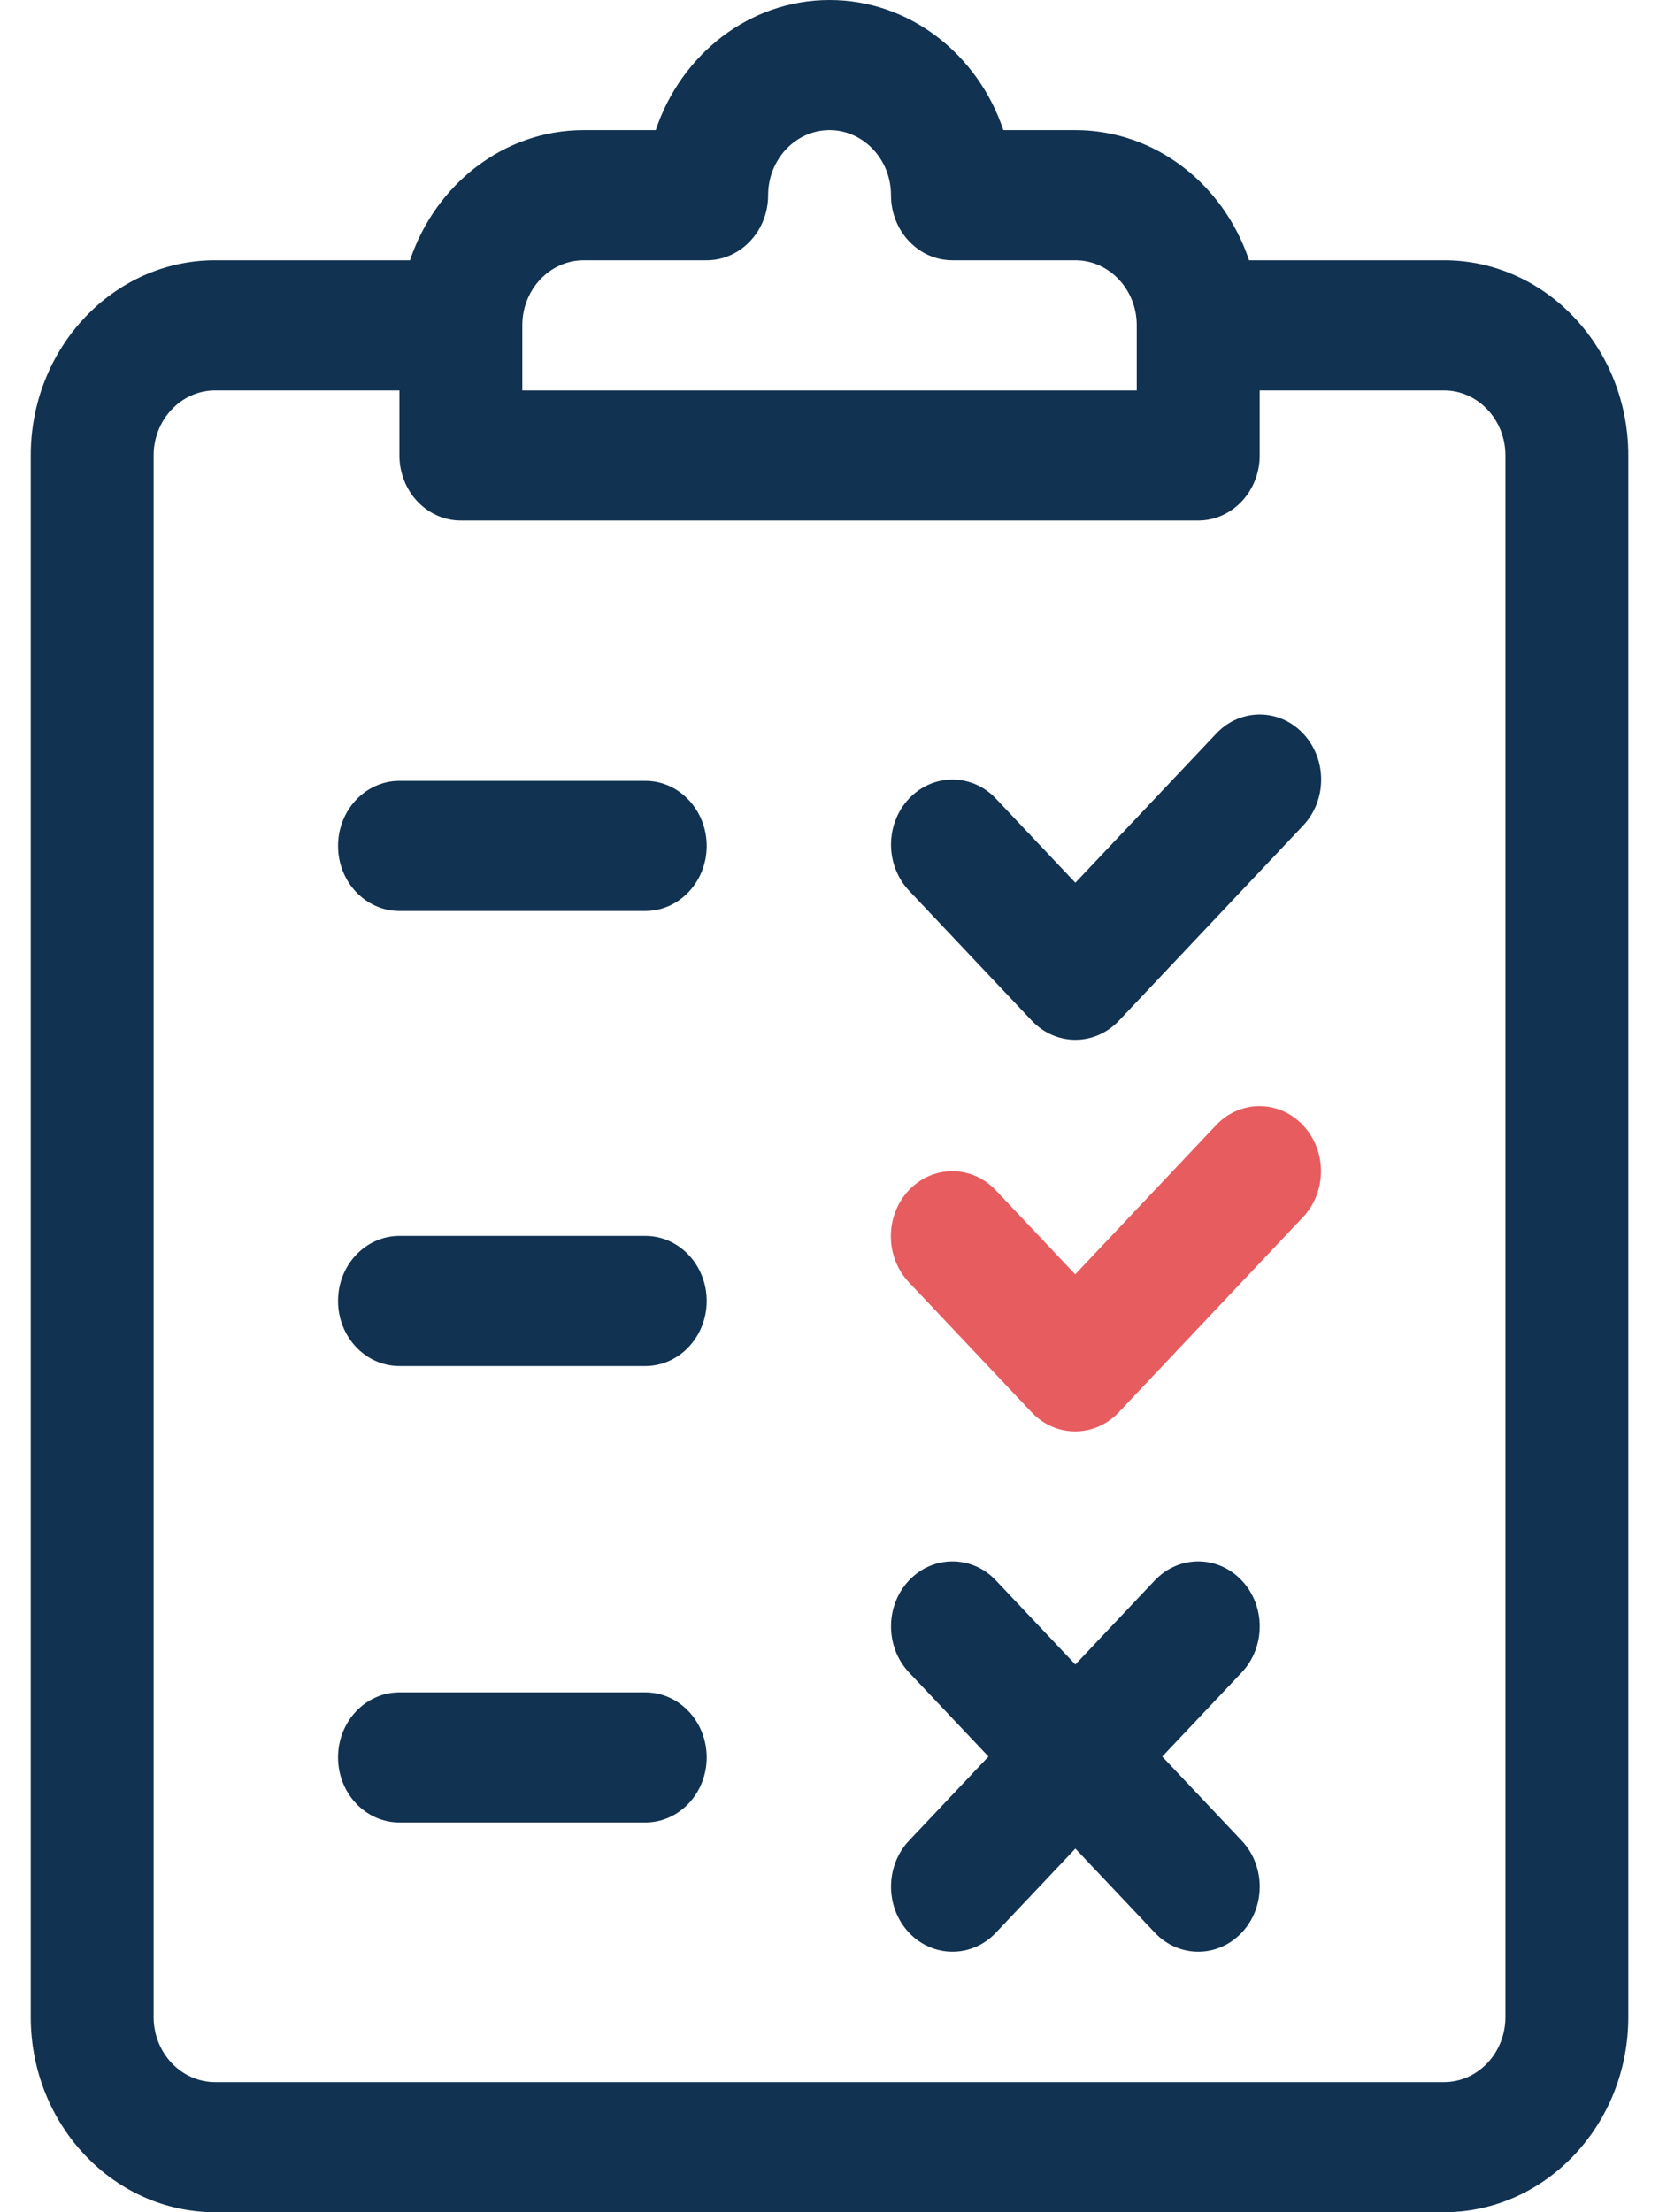
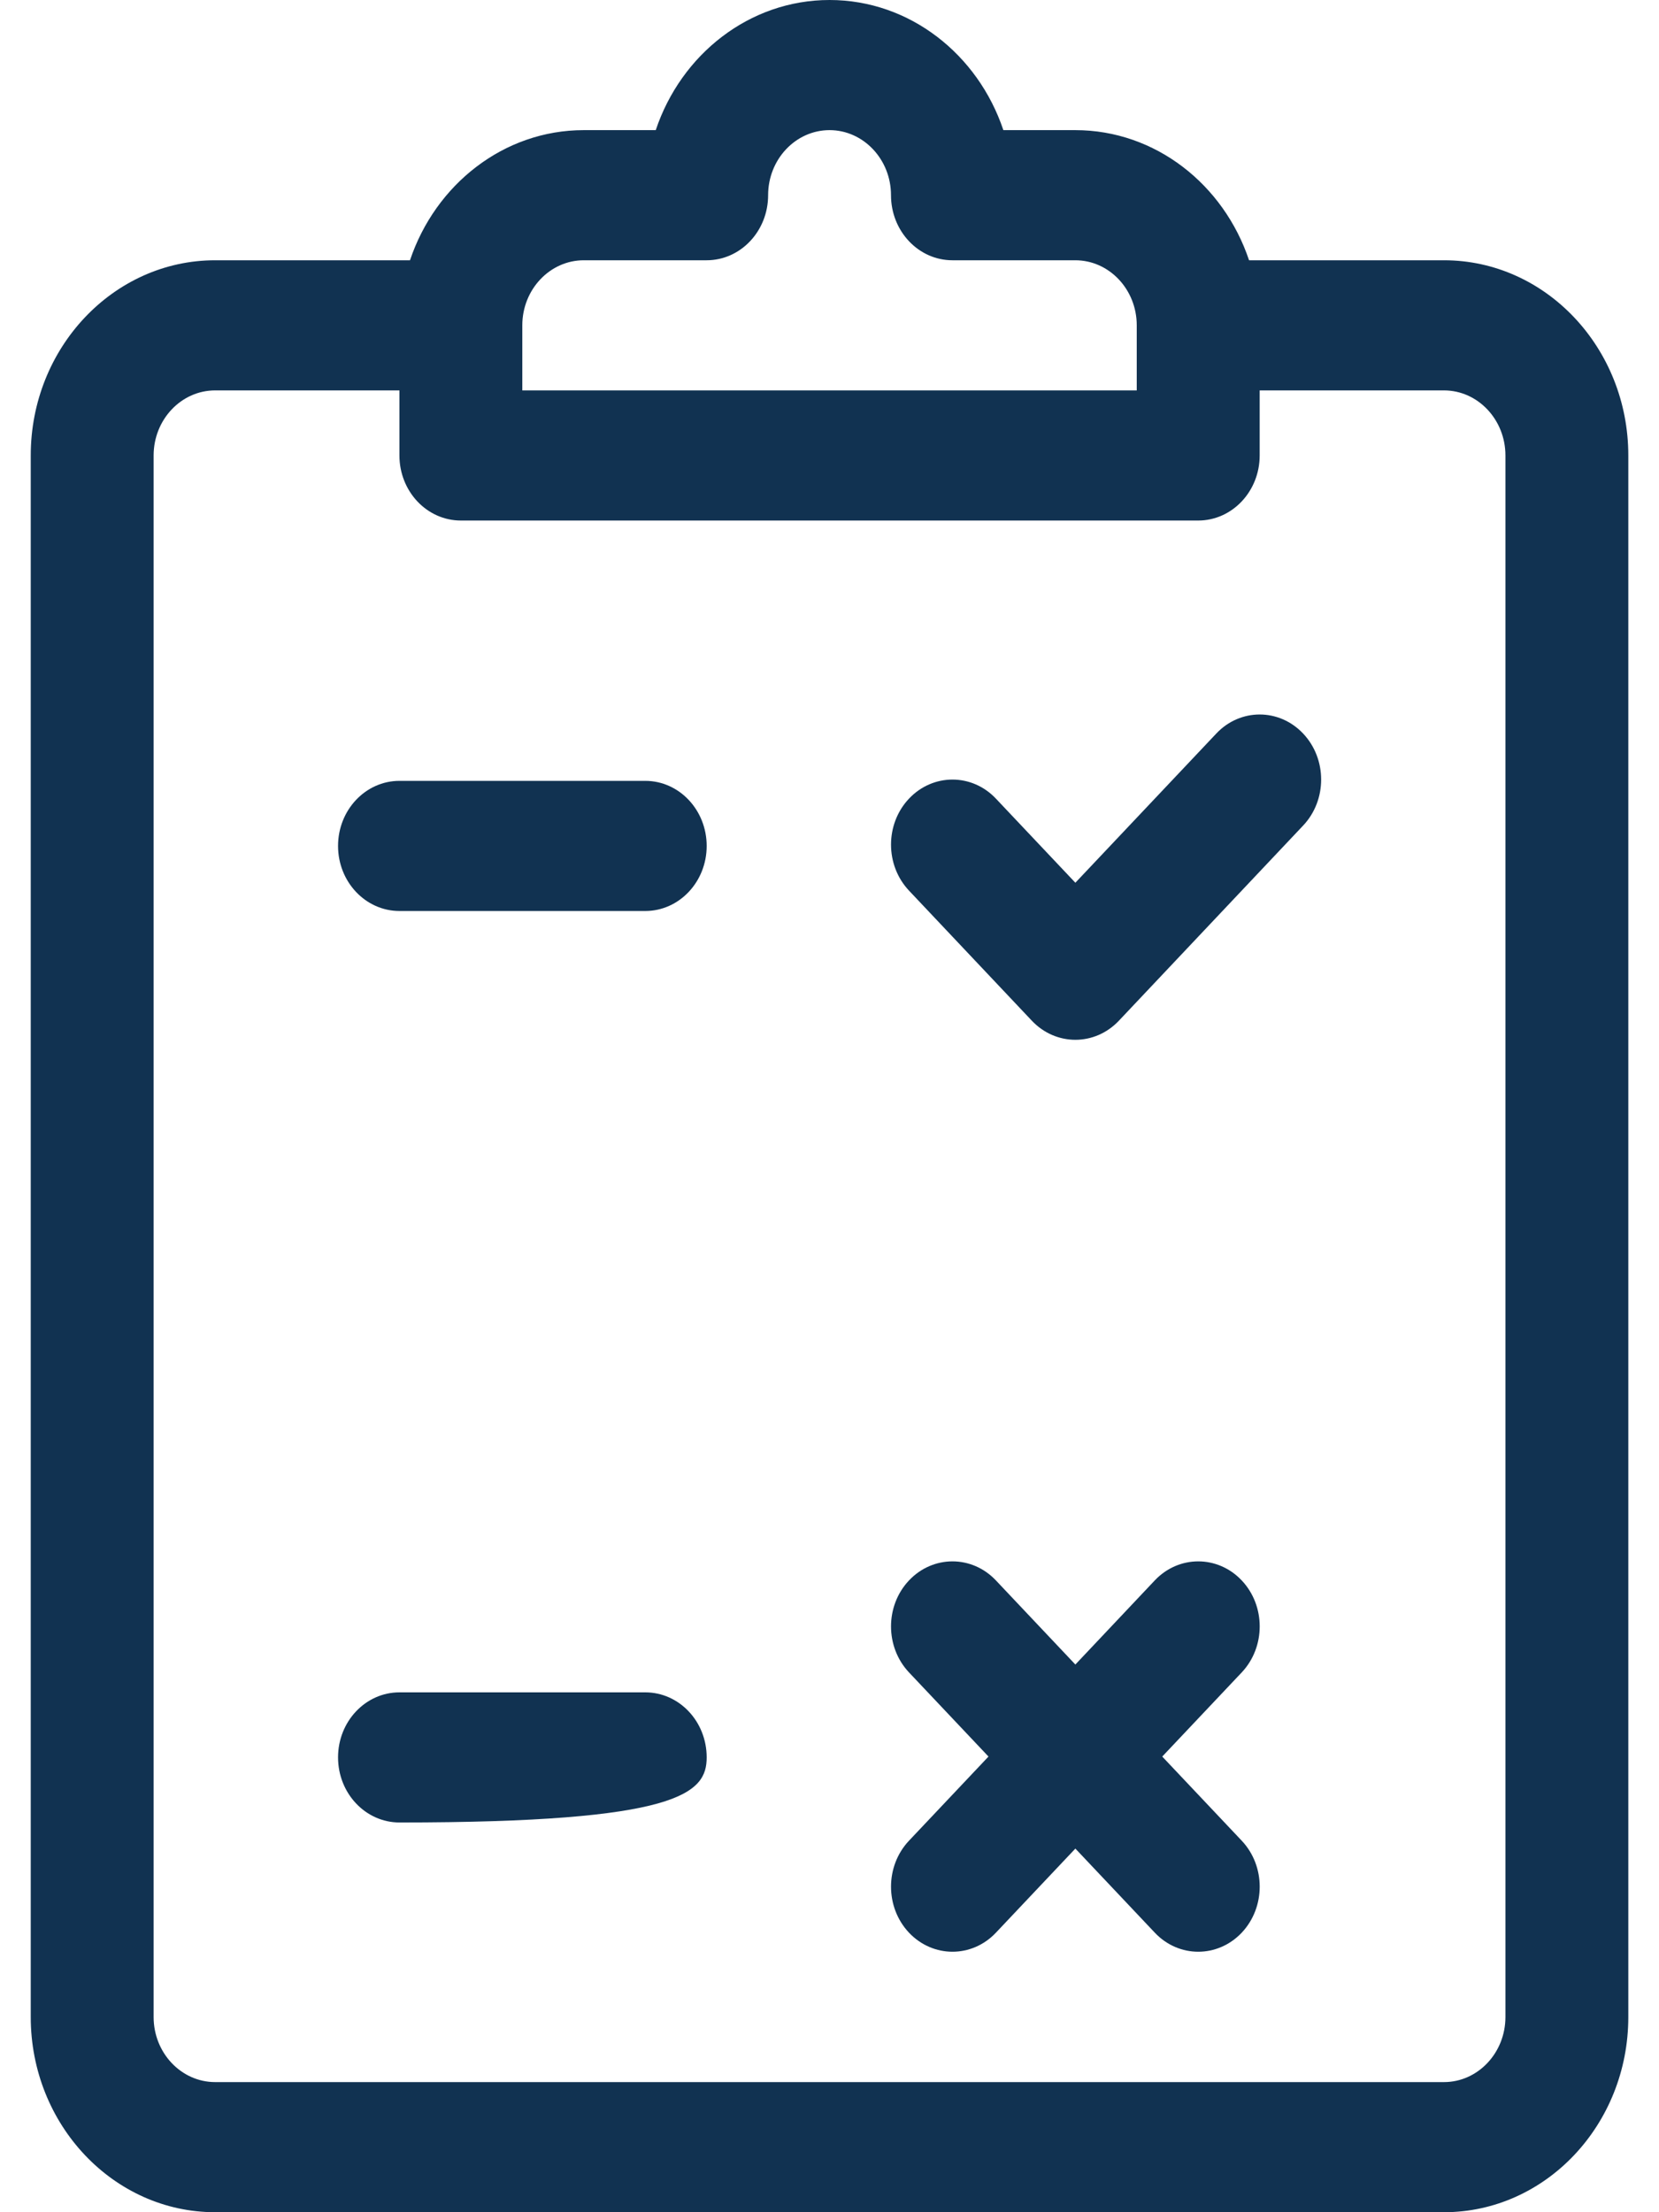
<svg xmlns="http://www.w3.org/2000/svg" width="30" height="40" viewBox="0 0 30 40" fill="none">
  <path d="M26.112 4.706H22.587C22.129 3.337 20.894 2.353 19.445 2.353H18.144C17.685 0.983 16.449 0 15.001 0C13.552 0 12.316 0.983 11.858 2.353H10.556C9.108 2.353 7.873 3.337 7.414 4.706H3.89C2.052 4.706 0.556 6.289 0.556 8.235V36.471C0.556 38.417 2.052 40 3.89 40H26.112C27.95 40 29.445 38.417 29.445 36.471V8.235C29.445 6.289 27.95 4.706 26.112 4.706ZM9.445 5.882C9.445 5.234 9.944 4.706 10.556 4.706H12.778C13.392 4.706 13.89 4.179 13.89 3.529C13.89 2.881 14.388 2.353 15.001 2.353C15.613 2.353 16.112 2.881 16.112 3.529C16.112 4.179 16.609 4.706 17.223 4.706H19.445C20.058 4.706 20.556 5.234 20.556 5.882V7.059H9.445V5.882ZM27.223 36.471C27.223 37.119 26.724 37.647 26.112 37.647H3.89C3.277 37.647 2.778 37.119 2.778 36.471V8.235C2.778 7.587 3.277 7.059 3.89 7.059H7.223V8.235C7.223 8.885 7.72 9.412 8.334 9.412H21.667C22.281 9.412 22.779 8.885 22.779 8.235V7.059H26.112C26.724 7.059 27.223 7.587 27.223 8.235V36.471H27.223Z" fill="#113251" />
  <path d="M11.668 14.119H7.224C6.61 14.119 6.113 14.646 6.113 15.296C6.113 15.945 6.61 16.472 7.224 16.472H11.668C12.282 16.472 12.779 15.945 12.779 15.296C12.779 14.646 12.282 14.119 11.668 14.119Z" fill="#113251" />
-   <path d="M11.668 22.347H7.224C6.61 22.347 6.113 22.873 6.113 23.523C6.113 24.173 6.61 24.7 7.224 24.7H11.668C12.282 24.7 12.779 24.173 12.779 23.523C12.779 22.873 12.282 22.347 11.668 22.347Z" fill="#113251" />
-   <path d="M11.668 30.6H7.224C6.61 30.6 6.113 31.126 6.113 31.776C6.113 32.426 6.61 32.953 7.224 32.953H11.668C12.282 32.953 12.779 32.426 12.779 31.776C12.779 31.126 12.282 30.6 11.668 30.6Z" fill="#113251" />
+   <path d="M11.668 30.6H7.224C6.61 30.6 6.113 31.126 6.113 31.776C6.113 32.426 6.61 32.953 7.224 32.953C12.282 32.953 12.779 32.426 12.779 31.776C12.779 31.126 12.282 30.6 11.668 30.6Z" fill="#113251" />
  <path d="M23.565 13.264C23.131 12.804 22.427 12.804 21.994 13.264L19.446 15.961L18.009 14.44C17.576 13.981 16.872 13.981 16.438 14.44C16.004 14.899 16.004 15.644 16.438 16.104L18.66 18.457C18.877 18.686 19.162 18.801 19.446 18.801C19.73 18.801 20.015 18.686 20.232 18.457L23.565 14.927C23.999 14.468 23.999 13.723 23.565 13.264Z" fill="#113251" />
-   <path d="M23.562 20.345C23.128 19.885 22.424 19.885 21.99 20.345L19.443 23.042L18.006 21.521C17.572 21.062 16.869 21.062 16.435 21.521C16.001 21.981 16.001 22.725 16.435 23.185L18.657 25.538C18.874 25.767 19.158 25.882 19.443 25.882C19.727 25.882 20.012 25.767 20.229 25.538L23.562 22.008C23.996 21.549 23.996 20.804 23.562 20.345Z" fill="#E75C5F" />
  <path d="M21.017 31.761L22.454 30.24C22.888 29.78 22.888 29.035 22.454 28.576C22.02 28.117 21.316 28.117 20.882 28.576L19.446 30.097L18.009 28.576C17.576 28.117 16.872 28.117 16.438 28.576C16.004 29.035 16.004 29.78 16.438 30.24L17.875 31.761L16.438 33.282C16.004 33.741 16.004 34.486 16.438 34.946C16.655 35.175 16.939 35.29 17.224 35.29C17.508 35.29 17.793 35.175 18.009 34.946L19.446 33.425L20.883 34.946C21.099 35.175 21.384 35.29 21.668 35.29C21.953 35.29 22.237 35.175 22.454 34.946C22.888 34.486 22.888 33.741 22.454 33.282L21.017 31.761Z" fill="#113251" />
</svg>